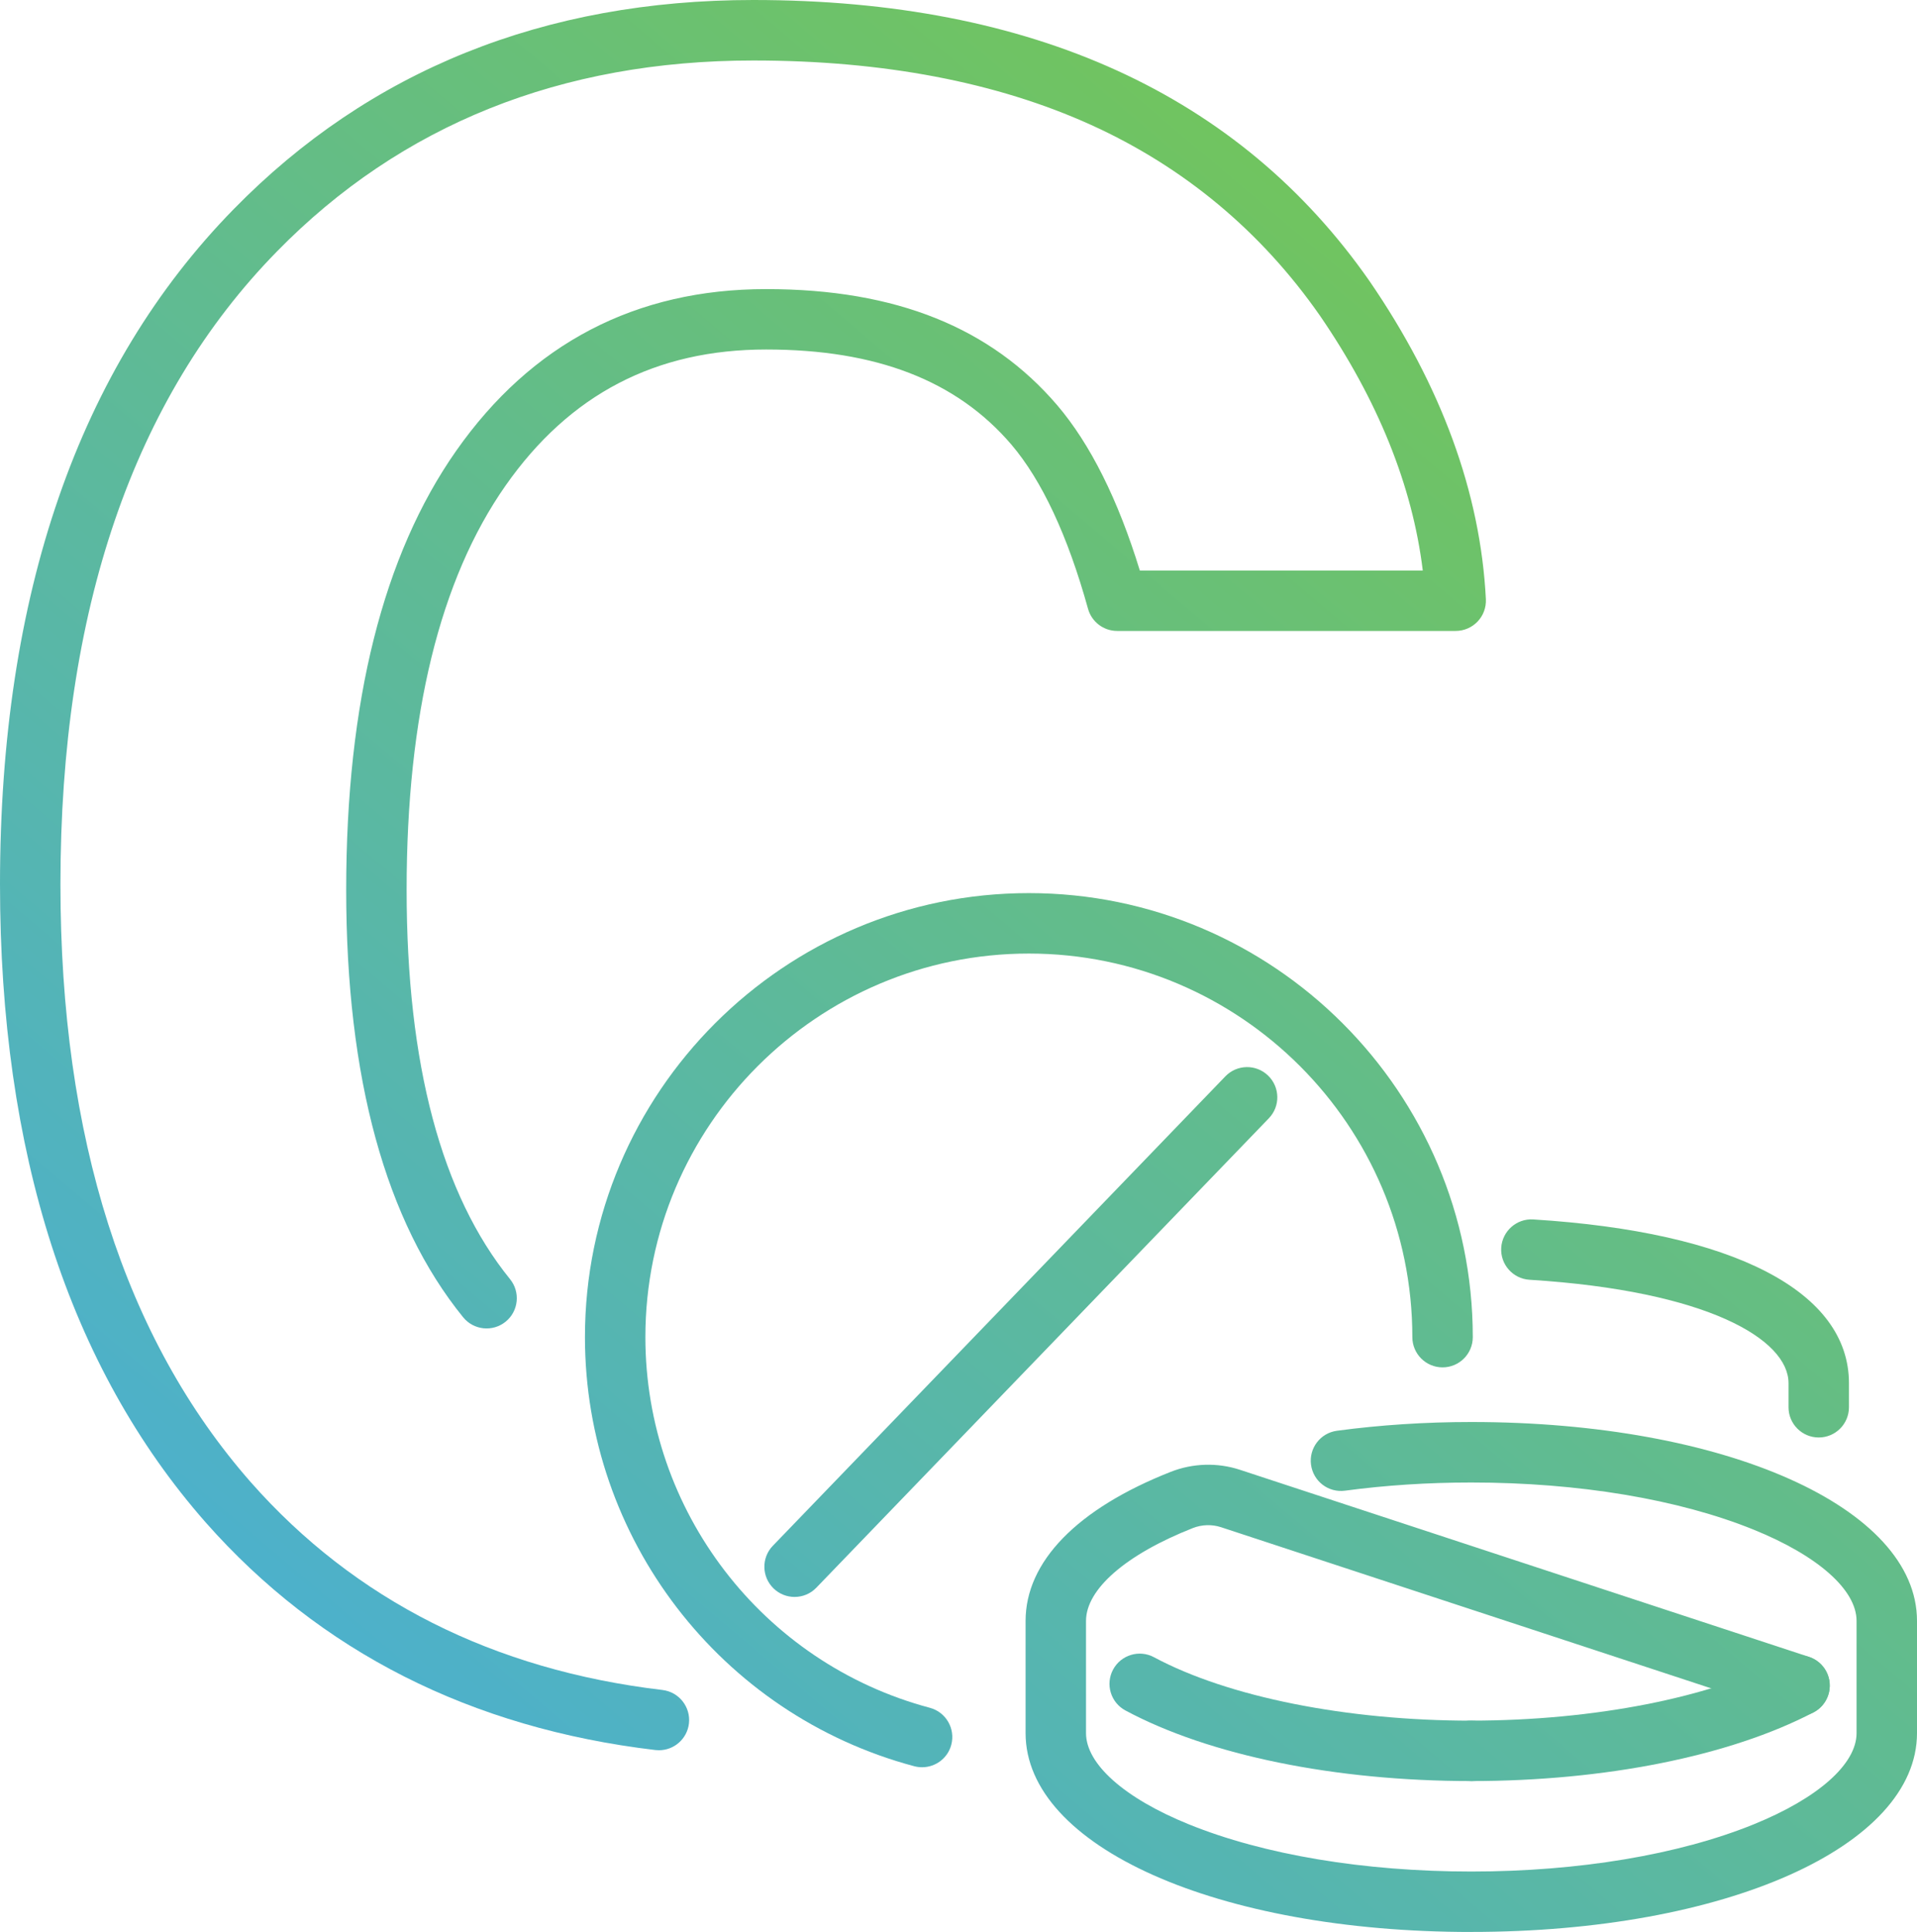
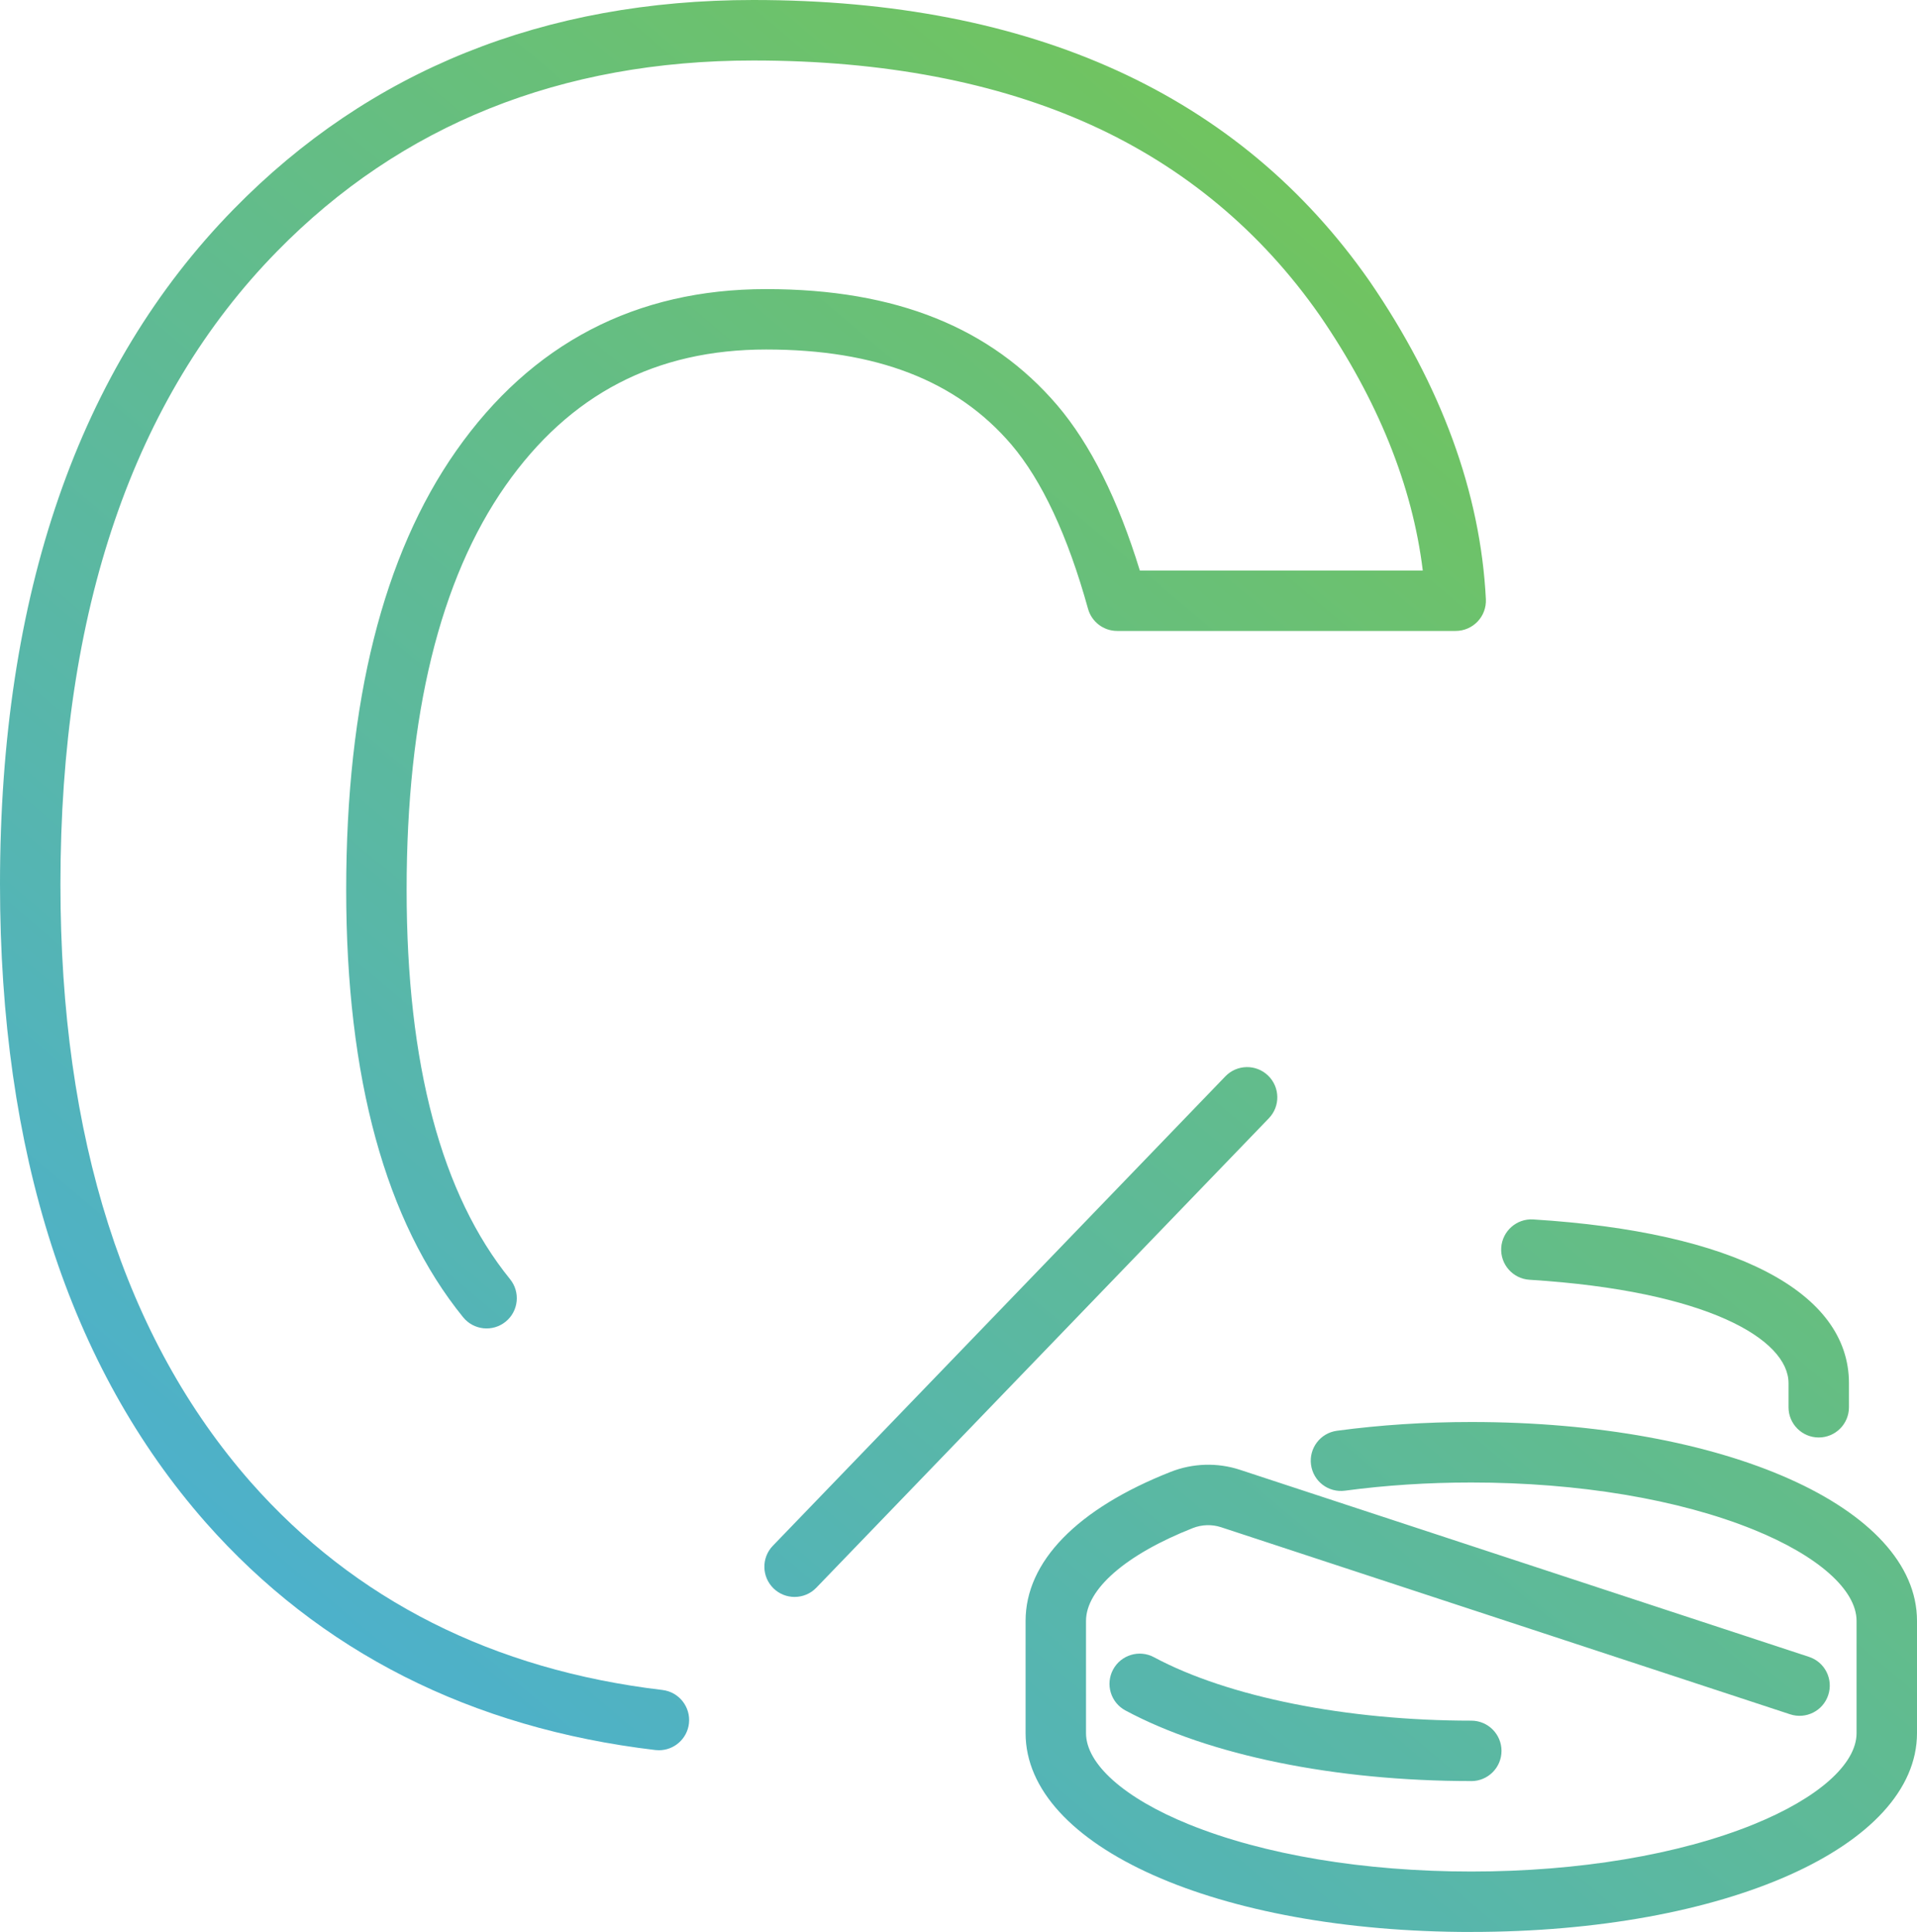
<svg xmlns="http://www.w3.org/2000/svg" xmlns:xlink="http://www.w3.org/1999/xlink" id="Ebene_2" data-name="Ebene 2" viewBox="0 0 475.82 479.43">
  <defs>
    <style>
      .cls-1 {
        fill: url(#Unbenannter_Verlauf_3-7);
      }

      .cls-1, .cls-2, .cls-3, .cls-4, .cls-5, .cls-6, .cls-7 {
        stroke-width: 0px;
      }

      .cls-2 {
        fill: url(#Unbenannter_Verlauf_3-6);
      }

      .cls-3 {
        fill: url(#Unbenannter_Verlauf_3-3);
      }

      .cls-4 {
        fill: url(#Unbenannter_Verlauf_3);
      }

      .cls-5 {
        fill: url(#Unbenannter_Verlauf_3-5);
      }

      .cls-6 {
        fill: url(#Unbenannter_Verlauf_3-4);
      }

      .cls-7 {
        fill: url(#Unbenannter_Verlauf_3-2);
      }
    </style>
    <linearGradient id="Unbenannter_Verlauf_3" data-name="Unbenannter Verlauf 3" x1="631.48" y1="159.34" x2="172.88" y2="702.32" gradientUnits="userSpaceOnUse">
      <stop offset="0" stop-color="#7ac943" />
      <stop offset="1" stop-color="#3fa9f5" />
    </linearGradient>
    <linearGradient id="Unbenannter_Verlauf_3-2" data-name="Unbenannter Verlauf 3" x1="583.58" y1="118.88" x2="124.98" y2="661.86" xlink:href="#Unbenannter_Verlauf_3" />
    <linearGradient id="Unbenannter_Verlauf_3-3" data-name="Unbenannter Verlauf 3" x1="602.65" y1="134.99" x2="144.05" y2="677.97" xlink:href="#Unbenannter_Verlauf_3" />
    <linearGradient id="Unbenannter_Verlauf_3-4" data-name="Unbenannter Verlauf 3" x1="487.75" y1="37.95" x2="29.15" y2="580.93" xlink:href="#Unbenannter_Verlauf_3" />
    <linearGradient id="Unbenannter_Verlauf_3-5" data-name="Unbenannter Verlauf 3" x1="495.19" y1="44.23" x2="36.6" y2="587.21" xlink:href="#Unbenannter_Verlauf_3" />
    <linearGradient id="Unbenannter_Verlauf_3-6" data-name="Unbenannter Verlauf 3" x1="589.53" y1="123.91" x2="130.94" y2="666.89" xlink:href="#Unbenannter_Verlauf_3" />
    <linearGradient id="Unbenannter_Verlauf_3-7" data-name="Unbenannter Verlauf 3" x1="369.7" y1="-61.76" x2="-88.9" y2="481.22" xlink:href="#Unbenannter_Verlauf_3" />
  </defs>
  <g id="Layer_2" data-name="Layer 2">
    <g>
      <g>
        <g>
-           <path class="cls-4" d="M365.19,441.98c-4.14,0-7.5-3.36-7.5-7.5s3.36-7.5,7.5-7.5c30.45,0,59.61-5.73,78-15.34,3.67-1.92,8.2-.49,10.12,3.18,1.92,3.67.49,8.2-3.18,10.12-20.74,10.83-51.7,17.04-84.95,17.04Z" />
          <path class="cls-7" d="M365.19,441.98c-33.81,0-65.1-6.39-85.85-17.52-3.65-1.96-5.02-6.5-3.06-10.15,1.96-3.65,6.51-5.02,10.15-3.06,18.37,9.85,47.81,15.74,78.76,15.74,4.14,0,7.5,3.36,7.5,7.5s-3.36,7.5-7.5,7.5Z" />
          <path class="cls-3" d="M365.19,479.43c-63.07,0-110.63-21.22-110.63-49.35v-27.84c0-14.7,12.79-27.83,36.01-36.99,5.5-2.17,11.61-2.35,17.21-.51l141.23,46.42c3.94,1.29,6.08,5.53,4.78,9.47-1.29,3.94-5.53,6.08-9.47,4.78l-141.23-46.42c-2.28-.75-4.77-.67-7.02.21-16.6,6.55-26.51,15.16-26.51,23.04v27.84c0,7.69,9.54,16.16,25.53,22.64,18.6,7.55,43.5,11.71,70.1,11.71s51.5-4.16,70.1-11.71c15.98-6.49,25.53-14.95,25.53-22.64v-27.84c0-7.69-9.54-16.16-25.53-22.64-18.6-7.55-43.5-11.71-70.1-11.71-10.73,0-21.27.68-31.35,2.03-4.12.55-7.88-2.33-8.43-6.44-.55-4.11,2.33-7.88,6.44-8.43,10.73-1.44,21.95-2.17,33.34-2.17,63.07,0,110.63,21.22,110.63,49.35v27.84c0,28.13-47.56,49.35-110.63,49.35Z" />
        </g>
-         <path class="cls-6" d="M228.87,438.55c-.64,0-1.29-.08-1.94-.25-48.13-12.83-81.74-56.61-81.74-106.48,0-60.76,49.43-110.19,110.18-110.19s110.19,49.43,110.19,110.19c0,4.14-3.36,7.5-7.5,7.5s-7.5-3.36-7.5-7.5c0-52.49-42.7-95.19-95.19-95.19s-95.18,42.7-95.18,95.19c0,43.08,29.03,80.91,70.61,91.98,4,1.07,6.38,5.18,5.32,9.18-.89,3.36-3.93,5.57-7.24,5.57Z" />
        <path class="cls-5" d="M197.22,396.29c-1.87,0-3.75-.7-5.2-2.1-2.98-2.88-3.07-7.62-.19-10.6l112.32-116.49c2.87-2.98,7.62-3.07,10.6-.19,2.98,2.88,3.07,7.62.19,10.6l-112.32,116.49c-1.47,1.53-3.43,2.29-5.4,2.29Z" />
        <path class="cls-2" d="M451.43,356.72c-4.14,0-7.5-3.36-7.5-7.5v-5.98c0-10.78-19.88-22.89-64.29-25.66-4.13-.26-7.28-3.82-7.02-7.95.26-4.13,3.83-7.28,7.95-7.02,49.8,3.1,78.36,17.91,78.36,40.63v5.98c0,4.14-3.36,7.5-7.5,7.5Z" />
      </g>
      <path class="cls-1" d="M163.56,434.33c-.29,0-.59-.02-.89-.05-45.77-5.42-83.34-24.44-111.67-56.54C17.15,339.21,0,285.96,0,219.46,0,147.56,19.52,91.19,58.01,51.9,91.71,17.46,135.1,0,186.97,0c69.21,0,120.67,23.47,152.97,69.77,17.84,26,27.54,52.54,28.87,78.93.1,2.05-.64,4.06-2.06,5.54-1.42,1.49-3.38,2.33-5.44,2.33h-84.02c-3.37,0-6.33-2.25-7.23-5.5-5.03-18.12-11.44-31.85-19.06-40.79-13.58-15.84-33.48-23.55-60.83-23.55s-48.75,11.05-64.68,33.77c-16.3,23.24-24.56,56.99-24.56,100.31s8.64,75.63,25.67,96.62c2.61,3.22,2.12,7.94-1.09,10.55-3.22,2.61-7.94,2.12-10.55-1.09-19.26-23.72-29.03-59.41-29.03-106.07s9.18-83.11,27.28-108.92c18.69-26.65,44.58-40.16,76.97-40.16s55.85,9.69,72.23,28.81c8.22,9.65,15.11,23.43,20.51,41.03h70.23c-2.56-21.02-11.13-42.27-25.54-63.27-14.59-20.91-33.72-36.85-56.83-47.33-23.38-10.6-51.57-15.97-83.8-15.97-47.69,0-87.47,15.95-118.24,47.39C33.08,98.78,15,151.62,15,219.46c0,62.75,15.9,112.67,47.25,148.36,25.8,29.24,60.19,46.59,102.18,51.56,4.11.49,7.05,4.22,6.57,8.33-.45,3.81-3.69,6.62-7.44,6.62Z" />
    </g>
  </g>
</svg>